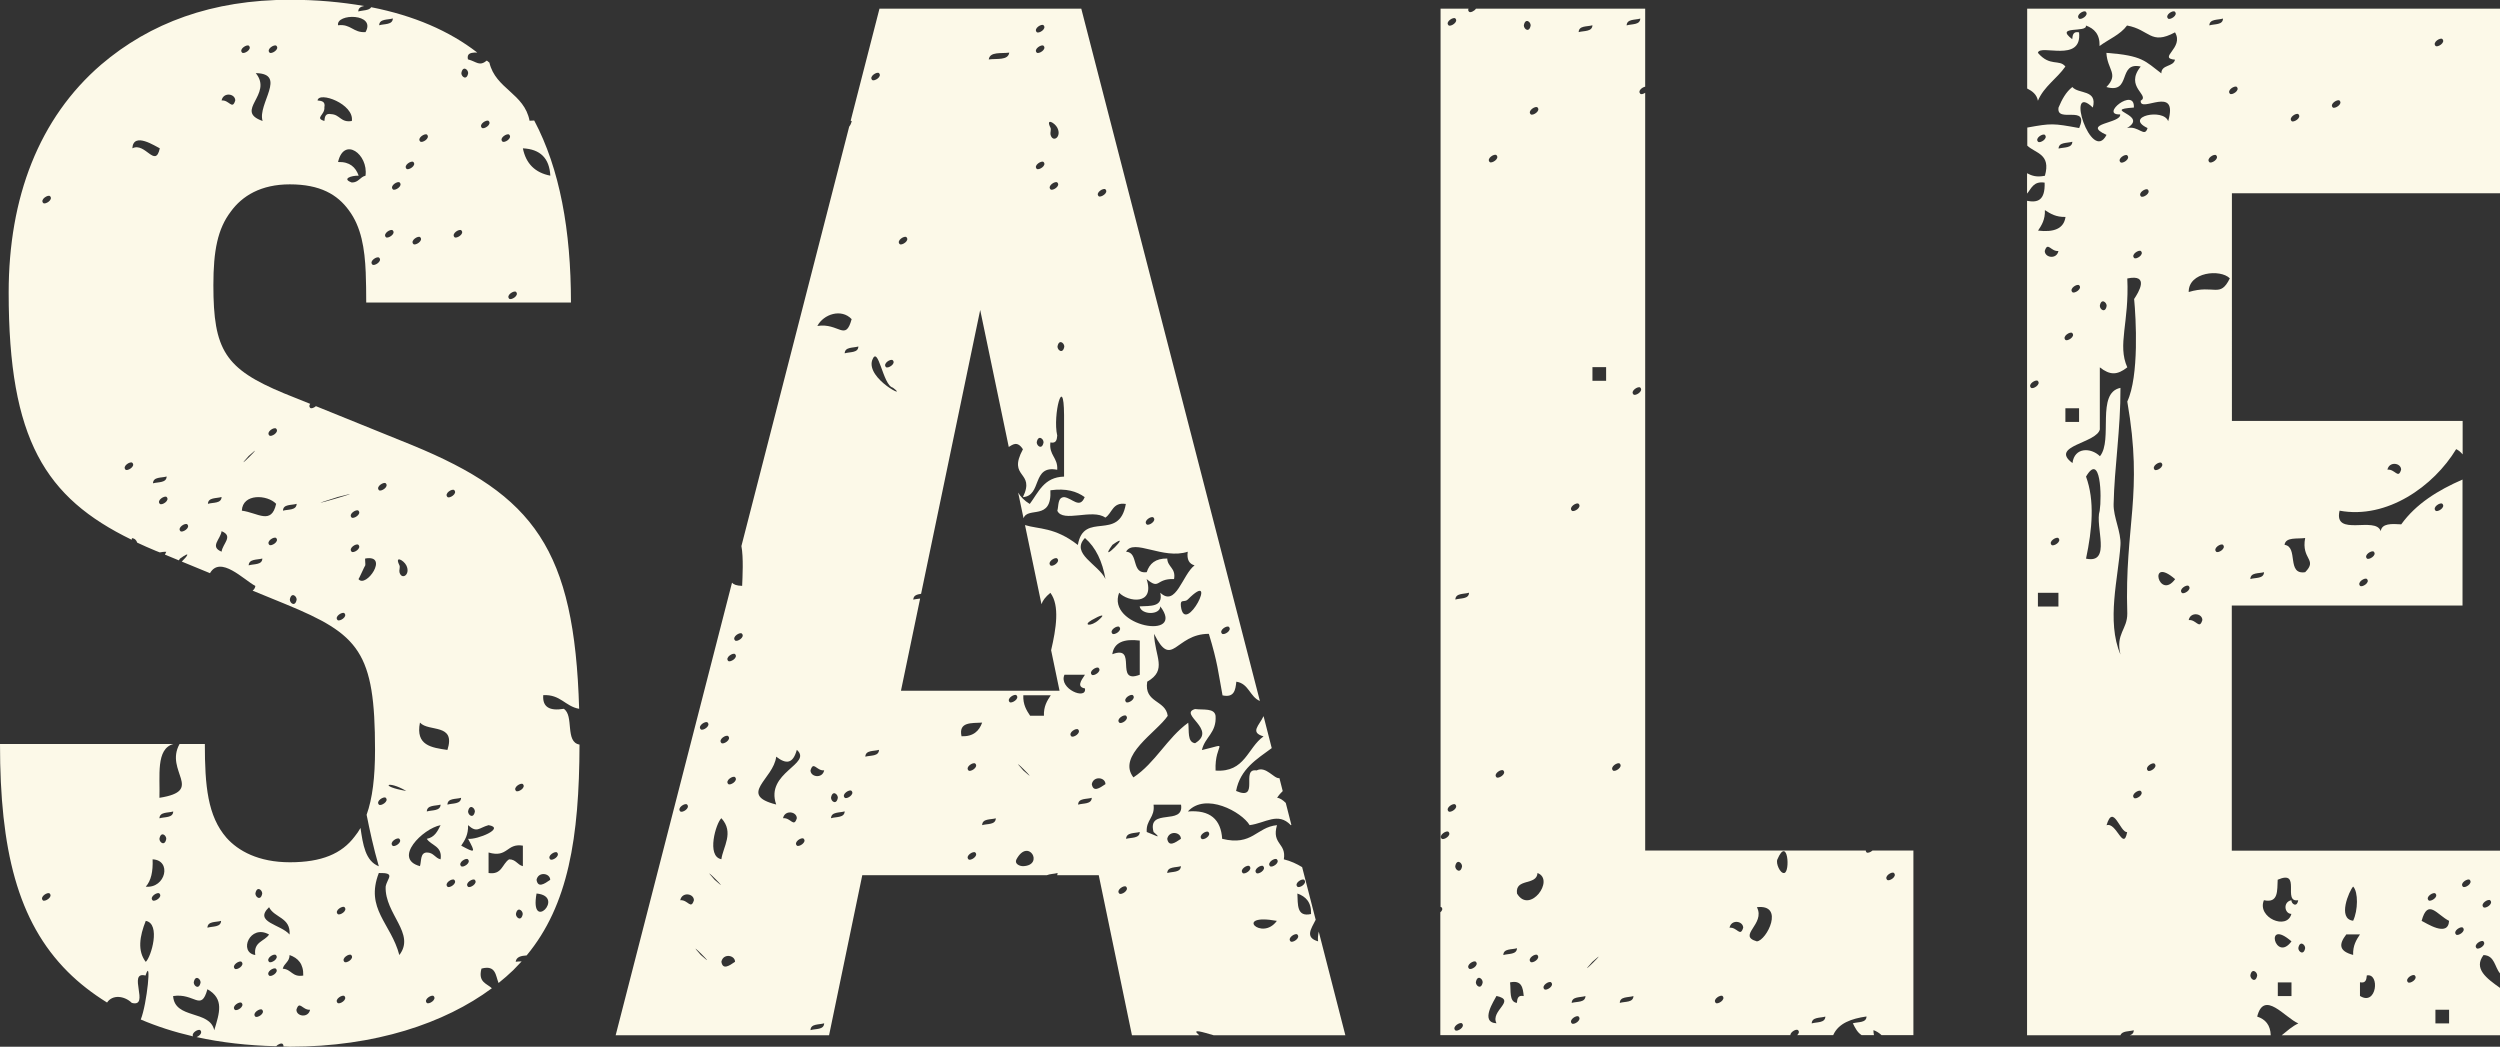
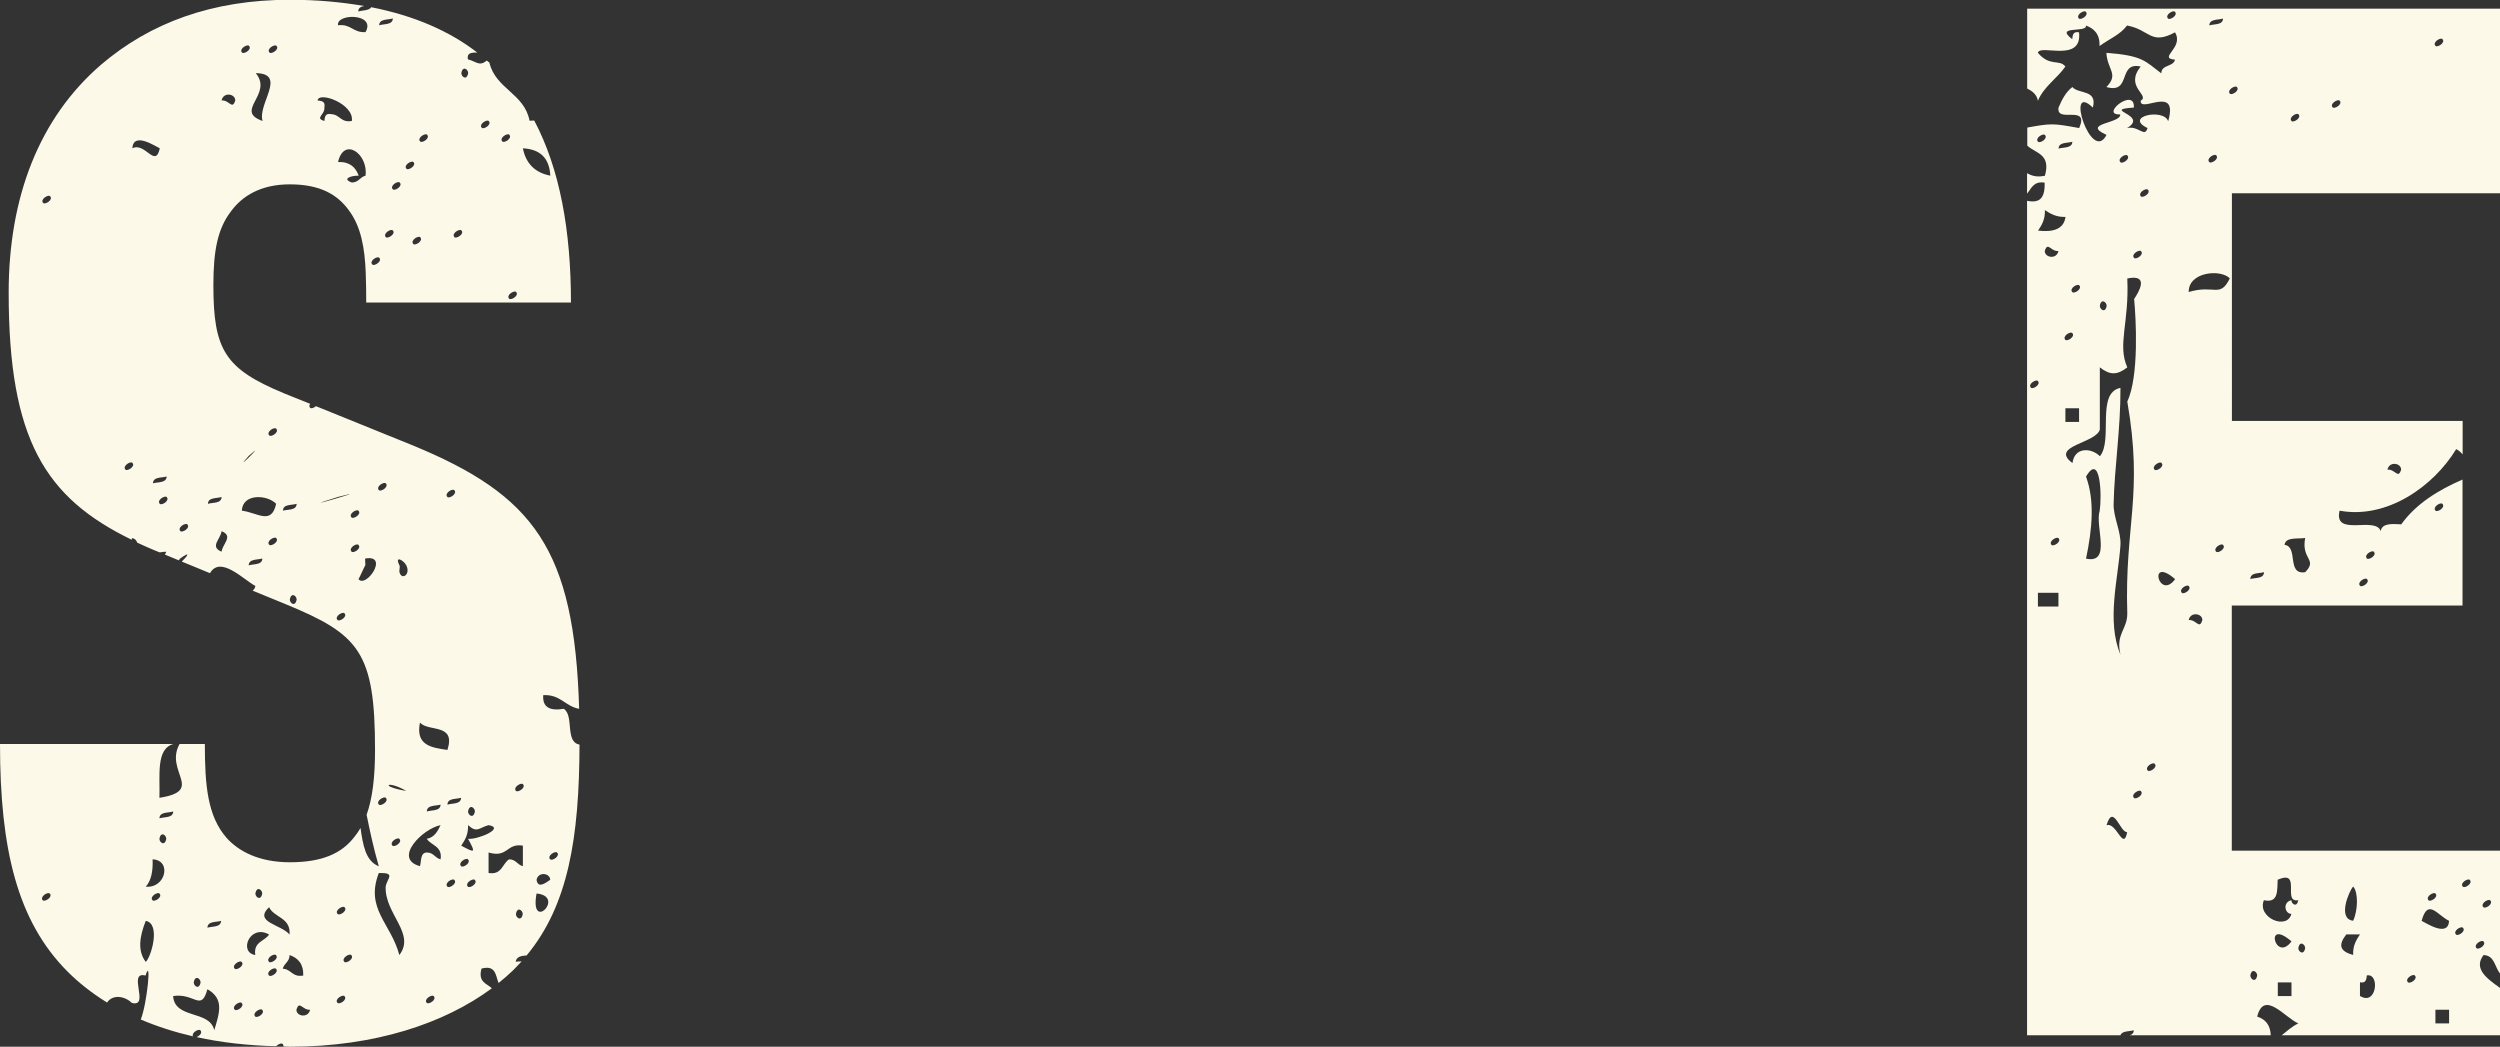
<svg xmlns="http://www.w3.org/2000/svg" id="_レイヤー_2" viewBox="0 0 204.78 85.74">
  <rect x="0" y="0" width="204.78" height="85.74" fill="#333333" stroke="none" />
  <defs>
    <style>.cls-1{fill:#fcf9e8;fill-rule:evenodd;}</style>
  </defs>
  <g id="_レイヤー_1-2">
    <path class="cls-1" d="m10.78,44.22s.03-.09.03-.14c.24.03.36.17.43.37.49.23.99.45,1.52.67l.33.13c.16-.03.33-.06.53-.05-.03.08-.07.15-.11.23l1.14.47s.05-.08.09-.14c.97-.7.58-.17.15.24l2.31.95c.85-1.47,2.74.52,3.72,1.05-.03.18-.12.3-.23.38l2.71,1.11c6.02,2.48,7.32,3.9,7.32,11.93,0,2.25-.21,3.98-.69,5.32.26,1.29.55,2.66,1,4.22-1.11-.44-1.3-1.79-1.5-3.14-.14.25-.3.48-.47.69-1.06,1.42-2.72,2.12-5.31,2.12s-4.25-.94-5.2-2.01c-1.54-1.77-1.77-4.25-1.77-7.68h-2.07c-1.26,2.25,2.1,3.82-1.65,4.41.06-1.79-.31-4.02,1.15-4.41H0c0,8.62,1.42,14.53,5.55,18.66.93.93,2.01,1.77,3.22,2.52.44-.67,1.42-.56,2.03.03,1.52.4-.4-2.64,1.12-2.24.52-1.63.12,2.35-.39,3.6,1.31.56,2.73,1.02,4.28,1.38-.15-.29.45-.64.6-.5.2.2-.07.47-.31.56,1.99.44,4.16.69,6.52.75.15-.17.44-.28.53-.19.07.07.08.14.06.21.18,0,.34.02.52.02,7,0,12.69-1.92,16.56-4.79-.42-.4-1.15-.49-.85-1.61,1.19-.32,1.15.57,1.4,1.18.42-.34.83-.69,1.2-1.05.24-.24.47-.48.69-.72-.17,0-.33.01-.49.03.06-.41.45-.49.9-.52,3.41-4.11,4.31-9.64,4.33-17.27-1.21-.2-.43-2.38-1.29-2.93-1.13.19-1.76-.12-1.68-1.12,1.43-.07,1.79.92,2.94,1.12-.38-13.08-3.7-17.49-13.66-21.59l-7.9-3.2c-.16.14-.39.22-.47.14-.1-.1-.08-.22,0-.33l-2.14-.86c-4.84-2.01-5.79-3.54-5.79-8.86,0-2.83.35-4.61,1.42-6.02.94-1.3,2.48-2.24,4.84-2.24,2.48,0,3.9.83,4.84,2.13,1.01,1.35,1.3,3.12,1.38,5.1,0,0,0,.01,0,.02.03.78.04,1.6.04,2.43h16.77c0-5.9-.91-10.95-3.01-14.91-.13,0-.25.01-.38.02-.43-2.25-2.78-2.6-3.29-4.76-.07-.06-.14-.11-.21-.17-.62.5-.81.1-1.55-.1-.1-.48.22-.53.56-.56.08.02.14,0,.2,0-2.29-1.77-5.18-3.02-8.68-3.71-.18.29-.7.24-1.06.35,0-.3.22-.4.48-.45-1.86-.32-3.87-.51-6.07-.51-6.38,0-11.46,1.89-15.47,5.31C3.19,9.68.71,16.18.71,23.97c0,12.04,3,16.8,10.07,20.24Zm-7.27,29.53c-.29-.29.41-.72.56-.56.29.29-.41.71-.56.56Zm12.92,6.72c-.11.63-.56.31-.56,0,.11-.64.56-.31.56,0Zm-4.49-1.68c-.69-.89-.51-2.09,0-3.36,1.25.23.44,2.97,0,3.36Zm.56-5.04c-.29-.29.41-.72.56-.56.29.29-.4.71-.56.56Zm-.56-1.12c.44-.49.6-1.26.56-2.24,1.59.07,1.08,2.39-.56,2.24Zm1.12-3.92c.11-.64.56-.31.56,0-.11.63-.56.31-.56,0Zm0-1.68c.02-.54.69-.43,1.13-.56-.02.54-.69.43-1.13.56Zm4.49,17.36c-.37-1.68-3.24-.88-3.37-2.8,1.76-.28,2.29,1.32,2.81-.56,1.39.79.99,1.93.56,3.36Zm-.56-8.4c.02-.55.69-.43,1.12-.56-.02.54-.69.43-1.12.56Zm11.23-1.68c.29.29-.4.72-.56.56-.29-.29.41-.71.56-.56Zm-6.74-1.12c-.11.63-.56.31-.56,0,.11-.64.56-.31.56,0Zm-2.25,9.52c-.29-.29.41-.72.56-.56.29.29-.41.72-.56.56Zm0-3.36c-.29-.29.41-.72.56-.56.29.29-.41.72-.56.56Zm1.68,3.92c-.29-.29.41-.72.56-.56.29.29-.4.71-.56.56Zm0-5.04c-1.4-.23-.43-2.57,1.13-1.68-.37.57-1.29.58-1.13,1.68Zm1.13,1.68c-.29-.29.4-.71.56-.56.29.29-.41.72-.56.56Zm0-1.12c-.29-.29.4-.72.56-.56.29.29-.41.72-.56.56Zm0-4.48c.43.88,1.78.83,1.68,2.24-.71-.84-2.98-1-1.68-2.24Zm1.12,5.04c.11-.45.56-.56.56-1.12.69.24,1.15.72,1.12,1.68-.91.16-.97-.53-1.68-.56Zm1.12,3.36c.25-.81.49.05,1.12,0-.14.7-1.12.56-1.12,0Zm3.37-.56c-.29-.29.41-.71.56-.56.29.29-.4.72-.56.56Zm.56-3.36c-.29-.29.41-.72.56-.56.29.29-.41.72-.56.56Zm-.56-28c-.29-.29.41-.71.56-.56.29.29-.4.71-.56.56Zm5.06,27.44c-.68-2.6-2.82-3.78-1.68-6.72,1.43-.03.68.42.56,1.12-.08,2.24,2.48,3.84,1.12,5.6Zm0-9.52c.29.29-.41.72-.56.56-.29-.29.41-.72.56-.56Zm2.25,13.44c-.29-.29.41-.71.56-.56.29.29-.4.72-.56.56Zm1.69-9.52c-.29-.29.4-.71.56-.56.29.29-.41.72-.56.56Zm1.12-1.68c-.29-.29.41-.72.56-.56.29.29-.41.72-.56.56Zm.56,1.68c-.29-.29.41-.71.56-.56.29.29-.41.72-.56.56Zm3.93,2.24c.11-.63.56-.31.56,0-.11.64-.56.31-.56,0Zm3.37-5.04c.29.29-.41.72-.56.56-.29-.29.41-.71.56-.56Zm-.56,2.24c-.5.35-1.01.68-1.12,0,.14-.7,1.11-.56,1.12,0Zm-1.12,1.12c2.43.23-.59,3.25,0,0h0Zm-1.12-8.96c.29.29-.41.71-.56.56-.29-.29.41-.71.56-.56Zm0,5.04v1.68c-.46-.11-.56-.56-1.13-.56-.57.37-.58,1.29-1.68,1.12v-1.68c1.59.47,1.46-.79,2.81-.56Zm-3.93-2.8c-.11.63-.56.31-.56,0,.11-.64.56-.31.56,0Zm1.12,1.12c1.41.24-.93,1.21-1.68,1.12.63,1.16.6,1.19-.56.56.3-.45.59-.91.56-1.68.74.67.88.22,1.68,0Zm-3.37-1.68c.01-.55.69-.43,1.12-.56-.02.54-.69.43-1.12.56Zm.56-25.76c.29.29-.41.72-.56.56-.29-.29.4-.72.56-.56Zm-2.81,19.04c.71.79,2.96.03,2.25,2.24-1.3-.19-2.63-.36-2.25-2.24Zm1.69,6.72c-.02.54-.69.43-1.13.56.02-.54.69-.44,1.13-.56Zm0,1.68c-.25.5-.49,1-1.13,1.12.37.57,1.29.58,1.13,1.68-.46-.1-.56-.56-1.13-.56-.55.02-.43.69-.56,1.12-2.25-.61.23-3.08,1.69-3.36Zm-2.81-21.28c.38.75-.38,1.25-.56.56-.04-.15.07-.42,0-.56-.43-.85.35-.42.56,0Zm0,18.48c-2.3-.39-1.53-.91,0,0h0Zm-1.68-25.2c.29.29-.41.72-.56.56-.29-.29.41-.71.56-.56Zm0,25.76c.29.29-.41.71-.56.56-.29-.29.41-.71.56-.56Zm-1.68-19.6c2-.35.05,2.49-.56,1.68.03.04.5-1.06.56-1.12.03-.04-.04-.55,0-.56Zm-.56-3.92c.29.29-.41.71-.56.56-.29-.29.4-.71.56-.56Zm0,2.8c.29.29-.41.72-.56.56-.29-.29.4-.72.56-.56Zm-1.69-3.92c3.71-.97-4.54,1.43,0,0h0Zm-7.3,5.6c.02-.54.69-.44,1.12-.56-.01.54-.69.43-1.12.56Zm1.69-1.68c-.29-.29.4-.71.56-.56.29.29-.41.71-.56.56Zm1.68,4.48c.11-.63.56-.31.56,0-.11.63-.56.31-.56,0Zm.56-7.84c-.02.55-.69.44-1.12.56.01-.55.69-.43,1.12-.56Zm-1.68-6.16c.29.29-.41.72-.56.56-.29-.29.4-.72.56-.56Zm-2.25,2.24c1.71-1.53-1.53,1.7,0,0h0Zm2.25,3.92c-.39,1.76-1.5.73-2.81.56.06-1.43,2.09-1.32,2.81-.56Zm22.46-26.88c-1.25-.24-2-.99-2.25-2.24,1.43.07,2.17.81,2.25,2.24Zm-2.81,9.52c.29.29-.4.71-.56.56-.29-.29.41-.71.56-.56Zm-.56-12.88c.29.29-.4.72-.56.56-.29-.29.41-.71.56-.56Zm-1.68-1.12c.29.29-.41.72-.56.56-.29-.29.41-.71.56-.56Zm-8.42,9.52c-.29-.29.41-.72.56-.56.29.29-.41.71-.56.56Zm6.74-13.44c-.11.63-.56.31-.56,0,.11-.64.56-.31.56,0Zm-.56,12.88c.29.29-.41.71-.56.56-.29-.29.4-.72.56-.56Zm-2.81-7.84c.29.29-.4.72-.56.56-.29-.29.41-.71.56-.56Zm-.56,8.4c.29.29-.41.72-.56.56-.29-.29.41-.72.56-.56Zm-.56-6.16c.29.29-.41.71-.56.56-.29-.29.41-.71.56-.56Zm-1.12,1.68c.29.29-.41.72-.56.56-.29-.29.41-.72.56-.56Zm-.56-13.44c-.02.54-.69.43-1.12.56.01-.54.69-.43,1.12-.56Zm-1.12,19.6c.29.29-.41.72-.56.56-.29-.29.4-.72.56-.56Zm-1.12-6.72c-.46.11-.56.56-1.12.56-.86-.3-.04-.58.56-.56-.25-.69-.72-1.15-1.69-1.12.49-2.11,2.49-.64,2.25,1.12Zm0-11.76c-1.01.07-1.19-.69-2.25-.56-.18-.99,3.15-1,2.25.56Zm-1.12,7.28c-.91.16-.97-.53-1.69-.56-.48-.1-.53.22-.56.56-.82-.25.06-.49,0-1.12.1-.48-.22-.53-.56-.56.1-.78,3.02.29,2.81,1.68Zm-6.18-6.16c.29.29-.41.71-.56.56-.29-.29.4-.71.56-.56Zm-1.69,2.24c2.6.04.12,2.54.56,3.92-2.38-.83.89-2.16-.56-3.92Zm-.56-2.24c.29.29-.4.71-.56.56-.29-.29.41-.71.56-.56Zm-1.12,4.48c-.25.81-.49-.06-1.12,0,.14-.71,1.12-.57,1.12,0Zm-1.12,36.96c-1-.41-.08-1.02,0-1.68,1,.41.08,1.02,0,1.68Zm0-4.48c-.02.55-.69.43-1.12.56.02-.54.69-.43,1.12-.56Zm-2.81,2.24c.29.29-.41.71-.56.56-.29-.29.4-.71.56-.56Zm-2.25-1.68c-.29-.29.41-.71.56-.56.29.29-.4.72-.56.56Zm-.56-1.68c.02-.55.69-.43,1.12-.56-.01.54-.69.44-1.12.56Zm.56-27.44c-.37,1.68-1.2-.54-2.25,0,.08-1.39,1.9-.16,2.25,0Zm-2.25,25.76c.29.29-.41.71-.56.56-.29-.29.41-.72.56-.56Zm-6.74-21.84c.29.29-.41.72-.56.56-.29-.29.41-.72.56-.56Z" />
-     <path class="cls-1" d="m69.77,9.92c-.06.22-.13.36-.21.45l-8.83,34.36c.18.93.09,2.57.06,3.26-.45-.01-.7-.11-.83-.26l-9.53,37.07h17.48l2.72-13.11h15.12c.24-.11.6-.1.88-.18,0,.07-.02.13-.04.18h3.41l2.72,13.11h5.51c-.72-.6.32-.24,1.18,0h10.79l-2.18-8.49c-.06.31-.09.59-.05.8-1.11-.32-.57-1.03-.2-1.77l-1.11-4.31c-.44-.27-.93-.5-1.5-.64.23-1.35-1.02-1.21-.56-2.8-1.7.17-2.01,1.73-4.49,1.12-.1-1.58-.98-2.39-2.81-2.24,1.45-1.59,4.42.04,5.06,1.12,1.31-.17,2.32-1.1,3.37,0,.02,0,.03,0,.05-.01l-.46-1.81c-.24-.24-.5-.41-.71-.42.15-.23.3-.4.46-.55l-.27-1.06c-.44.08-1.1-1.03-1.87-.63-1.35-.22.31,2.55-1.68,1.68.34-1.8,1.69-2.6,2.92-3.51l-.67-2.62c-.35.77-1.15,1.33,0,1.66-1.32.93-1.51,2.97-3.93,2.8-.1-2.32,1.32-2.25-1.12-1.68.24-1.07,1.21-1.4,1.12-2.8-.09-.66-1.02-.47-1.68-.56-1.39.41,1.86,1.68,0,2.8-.66-.09-.47-1.02-.56-1.68-1.74,1.26-2.69,3.29-4.49,4.48-1.37-1.77,1.9-3.69,2.81-5.04-.17-1.32-1.95-1.04-1.68-2.8,1.68-.96.62-2.04.56-3.92,1.49,2.98,1.71,0,4.49,0,.74,2.44.75,3.07,1.12,5.04.96.21,1.06-.44,1.13-1.12,1.03.15,1.1,1.24,1.93,1.58L88.57.71h-16.53l-2.36,9.18s.06.02.09.03Zm37.62,64.95c-1.2.27-1.07-.8-1.12-1.68.69.24,1.16.72,1.12,1.68Zm-.56-2.8c.29.29-.4.72-.56.56-.29-.29.41-.71.56-.56Zm-.56,4.48c.29.29-.41.72-.56.56-.29-.29.41-.72.56-.56Zm-1.68-6.16c.29.29-.41.72-.56.56-.29-.29.41-.72.56-.56Zm-1.12.56c.29.29-.41.72-.56.56-.29-.29.41-.72.56-.56Zm1.12,4.48c-1.23,1.71-3.6-.65,0,0h0Zm-2.24-4.48c.29.29-.41.72-.56.56-.29-.29.4-.72.56-.56Zm-3.37-2.8c.29.29-.4.71-.56.56-.29-.29.41-.72.56-.56Zm1.68-16.8c.29.29-.4.71-.56.56-.29-.29.41-.71.56-.56Zm-20.21,7.84c-.25.69-.72,1.15-1.69,1.12-.26-1.19.8-1.07,1.69-1.12Zm-1.12,11.2c-.29-.29.4-.71.56-.56.29.29-.41.72-.56.56Zm0-7.28c-.29-.29.4-.72.56-.56.29.29-.41.72-.56.56Zm1.12,4.48c.01-.55.69-.44,1.12-.56-.02.55-.69.43-1.12.56Zm2.25-10.08c-.29-.29.41-.71.56-.56.29.29-.41.71-.56.56Zm1.12,13.44c-.31.01-.75-.2-.56-.56.98-1.81,2.3.48.56.56Zm0-7.84c-1.53-1.7,1.71,1.53,0,0h0Zm1.68-4.48h-1.12c-.3-.45-.59-.91-.56-1.68h2.25c-.3.45-.59.91-.56,1.68Zm1.69-3.36h1.68c-.34.5-.68,1,0,1.12.17,1-2.18.03-1.68-1.12Zm.56,5.04c-.29-.29.4-.71.56-.56.29.29-.41.72-.56.56Zm.56,5.6c.01-.55.69-.43,1.12-.56-.02.54-.69.43-1.12.56Zm1.68-15.12c-.65.57-1.33.44-.56,0,.69-.4,1.23-.58.56,0Zm-.56,4.48c-.29-.29.41-.71.56-.56.29.29-.41.71-.56.56Zm0,8.96c.14-.7,1.12-.57,1.12,0-.5.34-1,.68-1.12,0Zm-.56-20.16c.9.78,1.43,1.93,1.68,3.36-.56-1.19-2.9-2.09-1.68-3.36Zm2.25.56c1.88-1.35-1.36,1.88,0,0h0Zm.56,6.72c.29.29-.41.71-.56.56-.29-.29.41-.71.56-.56Zm0,21.84c-.29-.29.41-.72.56-.56.29.29-.4.72-.56.56Zm.56-14.56c.29.29-.4.72-.56.56-.29-.29.41-.71.56-.56Zm3.37,12.88c.02-.54.69-.43,1.12-.56-.02.54-.69.43-1.12.56Zm0-2.8c.14-.7,1.12-.57,1.12,0-.5.34-1,.68-1.12,0Zm-1.12-2.8h2.25c.28,1.77-2.79.21-2.25,2.24.79.67.05.22-.56,0-.07-1,.69-1.18.56-2.24Zm-1.13,2.24c-.01.54-.69.44-1.12.56.02-.54.69-.44,1.12-.56Zm-1.12-10.64c-.29-.29.41-.71.56-.56.29.29-.4.71-.56.56Zm1.12-2.24c-2.13.82-.11-2.5-2.25-1.68.14-.98.97-1.28,2.25-1.12v2.8Zm3.37-5.6c-.08-.66.29-.29.56-.56,2.65-2.65-.24,3.1-.56.56Zm-2.25-7.28c.29.29-.41.72-.56.56-.29-.29.4-.72.56-.56Zm2.81,2.8c-.09.65.12,1,.56,1.12-1,.75-1.52,3.46-2.81,2.24.26,1.19-.8,1.07-1.69,1.12.13.71,1.68.73,1.69,0,2.14,2.81-4.43,1.66-3.37-1.12.71.76,2.96,1.07,2.25-1.12,1.11.93.71-.05,2.25,0,.16-.91-.53-.97-.56-1.68-.96-.02-1.46.42-1.68,1.12-1.3.17-.63-1.62-1.69-1.68.62-1.12,3.02.68,5.06,0Zm-6.74-29.68c.29.29-.41.71-.56.56-.29-.29.41-.71.56-.56Zm-3.37,12.88c-.11.63-.56.31-.56,0,.11-.64.56-.31.56,0Zm-1.13-12.88c-.29-.29.41-.72.56-.56.29.29-.41.72-.56.56Zm.56-5.04c.38.75-.38,1.26-.56.56-.04-.16.07-.42,0-.56-.43-.85.35-.42.56,0Zm-1.13-8.4c.29.29-.4.72-.56.56-.29-.29.41-.72.56-.56Zm0,1.68c.29.29-.4.71-.56.56-.29-.29.41-.71.56-.56Zm0,9.52c.29.29-.4.71-.56.56-.29-.29.41-.71.56-.56Zm0,22.96c-.11.64-.56.31-.56,0,.11-.63.56-.31.56,0Zm-2.81-31.92c-.09.66-1.03.47-1.68.56.09-.66,1.02-.47,1.68-.56Zm-7.22,44.32l4.84-23.24,2.34,11.22c.3-.17.69-.54,1.16.19-1.3,2.41,1.05,1.76,0,3.92,1.58-.1.7-2.66,2.81-2.24.07-1-.69-1.18-.56-2.24.48.1.53-.22.56-.56-.39-1.68.54-5.2.56-1.68v5.04c-1.65.04-2.09,1.28-2.81,2.24-.45-.27-.75-.59-.95-.93l.44,2.1c.36-.99,2.33.25,2.2-2.29,1.3-.18,2.16.09,2.81.56-.41,1-1.02.08-1.68,0-.55.02-.44.69-.56,1.12.45,1,2.89-.2,3.93.56.57-.36.58-1.29,1.68-1.12-.54,3.14-3.45.53-3.93,3.36-1.9-1.48-3.21-1.28-4.33-1.63l1.35,6.48c.1-.29.31-.59.73-.93.78,1.03.47,2.95.06,4.7l.69,3.32h-12.99l1.57-7.55c-.19.03-.39.04-.56.09.01-.36.31-.43.64-.48Zm10.59-2.32c-.29-.29.41-.72.56-.56.29.29-.41.72-.56.56Zm-11.79-26.88c.29.29-.41.72-.56.56-.29-.29.41-.72.56-.56Zm-2.81,10.08c.5-1.35.87,2.05,1.69,2.24,1.43,1.06-2.19-.69-1.69-2.24Zm1.69,0c.29.29-.41.71-.56.56-.29-.29.4-.72.56-.56Zm-1.13-23.52c.29.29-.4.71-.56.56-.29-.29.41-.71.56-.56Zm0,55.43c-.01.55-.69.44-1.12.56.02-.55.69-.43,1.12-.56Zm-12.35-1.12c.29.29-.41.72-.56.56-.29-.29.4-.72.56-.56Zm-.56,6.72c1.07,1.17.13,2.36,0,3.36-1.25-.23-.44-2.97,0-3.36Zm-2.81-1.12c.29.29-.4.72-.56.56-.29-.29.41-.72.56-.56Zm-.56,7.84c.14-.71,1.12-.56,1.12,0-.25.81-.49-.06-1.12,0Zm1.68,4.48c-1.53-1.7,1.71,1.53,0,0h0Zm0-18.48c-.29-.29.41-.72.56-.56.29.29-.41.72-.56.56Zm1.13,12.32c-1.53-1.7,1.71,1.53,0,0h0Zm.56,6.72c.14-.71,1.11-.56,1.12,0-.5.35-1.01.68-1.12,0Zm.56-14.56c-.29-.29.41-.72.56-.56.29.29-.41.72-.56.56Zm0-10.08c-.29-.29.41-.71.56-.56.29.29-.41.71-.56.56Zm.56-1.68c-.29-.29.41-.72.56-.56.29.29-.41.72-.56.56Zm3.37,9.52c.81.63,1.37.6,1.69-.56,1.32,1.17-2.62,1.84-1.69,4.48-3.18-.8-.21-2.08,0-3.92Zm.56,5.04c.14-.7,1.12-.56,1.13,0-.25.81-.49-.06-1.13,0Zm1.13,2.24c-.29-.29.4-.72.56-.56.29.29-.41.72-.56.56Zm1.12,15.12c.01-.54.69-.43,1.12-.56-.02.55-.69.43-1.12.56Zm0-21.28c.25-.81.49.06,1.12,0-.14.7-1.12.56-1.12,0Zm.56-36.4c.51-.97,1.97-1.45,2.81-.56-.51,1.88-1.04.28-2.81.56Zm1.68,38.64c-.11.63-.56.31-.56,0,.11-.64.56-.31.56,0Zm-.56,1.68c.02-.54.69-.43,1.12-.56-.02.54-.69.43-1.12.56Zm1.12-1.68c-.29-.29.41-.72.56-.56.29.29-.41.72-.56.56Zm0-36.4c.02-.54.69-.43,1.12-.56-.01.54-.69.43-1.12.56Z" />
-     <path class="cls-1" d="m117.98,74.28s.07.01.09.03c.14.14.05.3-.09.42v10.06h28.67c0-.26.49-.54.63-.41.13.13.06.29-.07.41h2.95c.43-.98,1.49-1.35,2.73-1.53-.01.54-.68.43-1.12.56.19.38.37.75.72.97h1.01c-.02-.13-.05-.25-.04-.41.26.09.48.24.66.41h2.61v-15.12h-3.35c-.16.14-.4.23-.49.15-.05-.05-.06-.1-.06-.15h-18.07V7.6c-.15.1-.33.15-.4.08-.23-.23.15-.53.4-.58V.71h-13.86c-.13.2-.47.36-.57.25-.08-.08-.08-.17-.04-.25h-2.29v73.57Zm37.16-2.77c.29.29-.41.72-.56.56-.29-.29.41-.72.56-.56Zm-5.62,11.76c-.02.54-.69.43-1.12.56.02-.54.69-.43,1.12-.56Zm-3.93-12.88c.85-1.97,1.07,1.04.56,1.12-.33.06-.71-.79-.56-1.12Zm-1.68,3.92c2.31-.27.8,2.73,0,2.8-1.65-.47.73-1.41,0-2.8Zm-1.12,1.68c-.25.81-.49-.06-1.12,0,.14-.71,1.11-.56,1.12,0Zm-1.69,5.6c.29.29-.41.72-.56.56-.29-.29.41-.71.56-.56Zm-21.9,2.8c-.29-.29.41-.71.56-.56.29.29-.41.72-.56.56Zm0-13.43c.11-.63.56-.31.56,0-.11.63-.56.31-.56,0Zm5.05,11.19c-.66-.09-.47-1.02-.56-1.68.95-.21,1.06.43,1.12,1.12-.48-.1-.53.22-.56.56Zm1.12-3.36c-.29-.29.41-.72.56-.56.29.29-.41.72-.56.56Zm3.37,3.36c.02-.54.69-.43,1.13-.56-.02.55-.69.43-1.13.56Zm1.69-3.36c1.71-1.53-1.54,1.7,0,0h0Zm3.93-47.04c.29.29-.41.72-.56.56-.29-.29.41-.72.56-.56Zm0-30.23c-.02.54-.69.43-1.12.56.02-.54.69-.43,1.12-.56Zm-.56,80.07c-.02.55-.69.43-1.12.56.01-.54.69-.43,1.12-.56Zm-1.12-19.04c.29.29-.41.72-.56.56-.29-.29.41-.72.56-.56Zm-1.12-31.36h-1.12v-1.12h1.12v1.12Zm-1.12-29.12c-.02.54-.69.44-1.13.56.02-.55.69-.43,1.13-.56Zm-1.13,39.2c.29.29-.4.72-.56.56-.29-.29.41-.72.56-.56Zm0,42c.29.29-.4.72-.56.56-.29-.29.41-.72.56-.56Zm-2.25-2.8c.29.29-.41.72-.56.56-.29-.29.41-.72.56-.56Zm-1.12-71.67c.29.29-.41.72-.56.56-.29-.29.41-.72.56-.56Zm-.56-6.72c-.11.64-.56.31-.56,0,.11-.63.56-.31.56,0Zm.56,69.43c1.46.55-.65,3.42-1.68,1.68-.17-1.29,1.62-.62,1.68-1.68Zm-1.68,6.16c-.02.54-.69.43-1.12.56.01-.55.69-.43,1.12-.56Zm-1.12-14.56c.29.29-.41.71-.56.56-.29-.29.4-.71.56-.56Zm-.56-50.4c.29.29-.41.72-.56.56-.29-.29.4-.72.56-.56Zm0,68.87c1.68.37-.54,1.2,0,2.24-1.4-.08-.17-1.89,0-2.24Zm-1.13-1.12c-.11.63-.56.31-.56,0,.11-.64.56-.31.56,0Zm-.56-1.68c.29.29-.4.72-.56.56-.29-.29.41-.72.56-.56Zm-.56-30.23c-.01.54-.69.43-1.12.56.02-.54.69-.43,1.12-.56Zm-1.12-47.04c.29.29-.41.72-.56.56-.29-.29.41-.71.56-.56Zm0,64.39c.29.29-.41.72-.56.56-.29-.29.41-.72.56-.56Zm-.56,2.24c.29.29-.41.71-.56.56-.29-.29.41-.72.56-.56Z" />
    <path class="cls-1" d="m167.48,14.4c-.69.14-1.08-.02-1.44-.21v1.67c.36-.42.52-1.04,1.44-.9.05,1.49-.6,1.65-1.44,1.49v68.35h7.65c.13-.37.71-.3,1.09-.41,0,.24-.14.35-.32.41h11.54c-.03-.85-.44-1.31-1.11-1.53.56-2.22,2.27.09,3.37.56-.53.25-.93.63-1.36.97h17.88v-3.88c-1.1-.78-2.19-1.58-1.35-2.69.92.03.91.99,1.35,1.5v-10.05h-21.97v-20.08h18.9v-10.32c-2.02.88-3.81,1.99-5.02,3.67-.79-.05-1.59-.09-1.68.56-.41-1.27-3.89.52-3.37-1.68,3.88.72,7.71-2,9.55-5.04.21.1.38.25.53.43v-2.74h-18.9V15.83h21.97V.71h-38.74v6.54c.41.21.78.47.88,1,.5-1.18,1.56-1.81,2.25-2.8-.5-.63-1.26.04-2.25-1.12.13-.76,3.64.87,3.37-1.68-.48-.1-.53.22-.56.56-1.52-1.16,1.28-.49,1.12-1.12.69.25,1.15.72,1.12,1.68.75-.56,1.69-.92,2.25-1.68,1.87.34,1.92,1.64,3.93.56.77,1.28-1.45,2.1,0,2.24-.14.61-1.12.38-1.12,1.12-1.34-1.01-1.53-1.46-4.5-1.68.07,1.39,1.05,1.73,0,2.8,2.09.59.89-2.1,2.81-1.68-1.36,1.68.8,2.35,0,2.8-.09,1.08,3.13-1.38,2.25,1.68-.37-1.09-3.66-.38-1.69.56-.24.83-.72-.22-1.68,0,1.84-1.1-2.2-1.49.56-1.68.1-1.72-2.85.64-1.12.56.1.76-3.25.72-1.12,1.68-1.24,2.43-3.43-4.44-1.12-2.24.39-1.5-1.16-1.08-1.68-1.68-.53.41-.85,1.02-1.13,1.68-.22,1.34,2.56-.31,1.69,1.68-2.14-.39-2.27-.4-4.25-.04v1.48c.67.64,1.96.66,1.44,2.48Zm20.22,67.19h-1.12v-1.12h1.12v1.12Zm0-4.48c-1.32,1.8-2.27-1.97,0,0h0Zm12.91,6.72h-1.12v-1.12h1.12v1.12Zm3.37-10.08c.29.29-.4.72-.56.56-.29-.29.41-.72.56-.56Zm-.56,3.36c.29.29-.41.72-.56.56-.29-.29.41-.72.56-.56Zm-1.12-5.04c.29.29-.41.72-.56.56-.29-.29.41-.71.56-.56Zm-.56,3.92c.29.29-.41.72-.56.56-.29-.29.41-.72.56-.56Zm-2.25-2.8c.29.29-.41.71-.56.56-.29-.29.41-.72.56-.56Zm1.12,2.24c-.08,1.39-1.9.16-2.25,0,.51-1.88,1.26-.49,2.25,0Zm-2.81,4.47c.29.29-.4.72-.56.56-.29-.29.41-.72.56-.56Zm-3.93,0c1.09-.22.82,2.55-.56,1.68v-1.12c.48.1.53-.22.56-.56Zm-1.12-7.28c.43.44.4,1.96,0,2.8-1.32-.15-.32-2.46,0-2.8Zm-.56,3.92h1.12c-.3.45-.59.91-.56,1.68-1.17-.31-1.19-.87-.56-1.68Zm-3.37,1.12c-.11.63-.56.31-.56,0,.11-.64.56-.31.56,0Zm-3.37-3.92c1.2.26,1.07-.8,1.12-1.68,2-.87.34,1.9,1.68,1.68-.1.63-.56.31-.56,0-.71.14-.57,1.11,0,1.12-.35,1.37-2.84.3-2.25-1.12Zm-.56,6.16c-.11.64-.56.31-.56,0,.1-.63.56-.31.56,0Zm15.17-38.63c.29.29-.41.72-.56.56-.29-.29.41-.72.56-.56Zm-5.62,3.92c.29.29-.41.71-.56.56-.29-.29.41-.71.56-.56Zm-.56,2.24c.29.29-.41.71-.56.56-.29-.29.41-.72.56-.56Zm2.8-8.96c-.24.81-.49-.06-1.12,0,.14-.7,1.12-.56,1.12,0Zm-7.86,5.6c-.34,1.78,1.05,1.73,0,2.8-1.55.24-.53-2.09-1.69-2.24.09-.66,1.03-.47,1.69-.56Zm-3.37,2.8c-.02.55-.69.43-1.12.56.01-.55.68-.44,1.12-.56ZM170.29,1.52c-.29-.29.41-.72.56-.56.29.29-.41.71-.56.56Zm7.3,0c-.29-.29.41-.72.56-.56.29.29-.41.71-.56.56Zm1.69,49.27c.14-.7,1.12-.56,1.12,0-.25.82-.49-.06-1.12,0Zm2.25-5.6c-.29-.29.41-.72.56-.56.29.29-.4.72-.56.56ZM200.06,3.2c.29.29-.41.72-.56.56-.29-.29.41-.72.56-.56Zm-8.42,5.04c.29.29-.41.71-.56.56-.29-.29.41-.71.56-.56Zm-3.37,1.12c.29.29-.41.71-.56.56-.29-.29.41-.72.56-.56Zm-5.05-2.24c.29.29-.41.71-.56.56-.29-.29.41-.71.56-.56Zm-1.13-5.6c-.01.54-.68.43-1.12.56.02-.54.69-.43,1.12-.56Zm-.56,11.2c.29.29-.41.72-.56.56-.29-.29.41-.72.56-.56Zm1.12,10.08c-.81,1.65-1.25.48-3.37,1.12-.02-1.65,2.6-1.9,3.37-1.12Zm-3.37,25.2c.29.29-.41.72-.56.56-.29-.29.41-.72.56-.56Zm-12.92-16.24c-.29-.29.41-.71.56-.56.29.29-.41.72-.56.56Zm2.25,17.92h-1.68v-1.12h1.68v1.12Zm-1.12-29.12c.25-.81.49.06,1.12,0-.14.71-1.11.56-1.12,0Zm.56,24.08c-.29-.29.41-.71.56-.56.29.29-.4.71-.56.56Zm1.69-17.36c.29.29-.41.71-.56.56-.29-.29.41-.72.56-.56Zm-.56,6.16h1.12v1.12h-1.12v-1.12Zm1.69,12.32c.51-2.42.72-4.75,0-6.72,1.2-2.05,1.3,1.62,1.12,2.8-.41,1.27,1.01,4.37-1.12,3.92Zm1.68,21.84c.55-1.86,1.11.62,1.69.56-.31,1.62-.88-.86-1.69-.56Zm2.25-2.24c-.29-.29.41-.72.56-.56.29.29-.41.72-.56.56Zm3.37-17.92c-1.33,1.8-2.27-1.97,0,0h0Zm-1.12-9.52c.29.29-.41.71-.56.56-.29-.29.41-.72.56-.56Zm-.56,24.64c.29.29-.41.72-.56.56-.29-.29.41-.72.56-.56Zm-.56-47.03c.29.29-.4.71-.56.56-.29-.29.41-.71.56-.56Zm-.56,5.04c.29.29-.41.72-.56.56-.29-.29.41-.71.56-.56Zm-1.12-7.84c.29.29-.41.72-.56.56-.29-.29.41-.72.56-.56Zm-1.69,12.32c-.1.63-.56.31-.56,0,.1-.64.56-.31.56,0Zm-.56,10.08v-5.04c.83.65,1.42.65,2.25,0-.83-1.86.17-3.64,0-7.28,1.87-.39.91,1.16.56,1.68.15,1.55.42,6.31-.56,8.4,1.33,7.66-.23,10.11,0,17.36.01,1.32-.97,1.65-.56,3.36-1.17-2.73-.17-6.32,0-8.96.07-1.07-.59-2.29-.56-3.36.06-2.99.58-6.16.56-9.52-2.02.41-.59,4.27-1.68,5.6-.75-.73-2.09-.74-2.25.56-1.94-1.43,2.07-1.62,2.25-2.8Zm-1.69-11.76c.29.29-.41.72-.56.56-.29-.29.4-.72.56-.56Zm-.56-11.76c-.02.54-.69.44-1.13.56.02-.54.69-.43,1.13-.56Zm-.56,6.16c-.14.98-.97,1.27-2.25,1.12.3-.45.59-.91.56-1.68.46.3.91.58,1.69.56Zm-2.25-6.16c-.29-.29.41-.71.56-.56.29.29-.4.72-.56.56Z" />
  </g>
</svg>